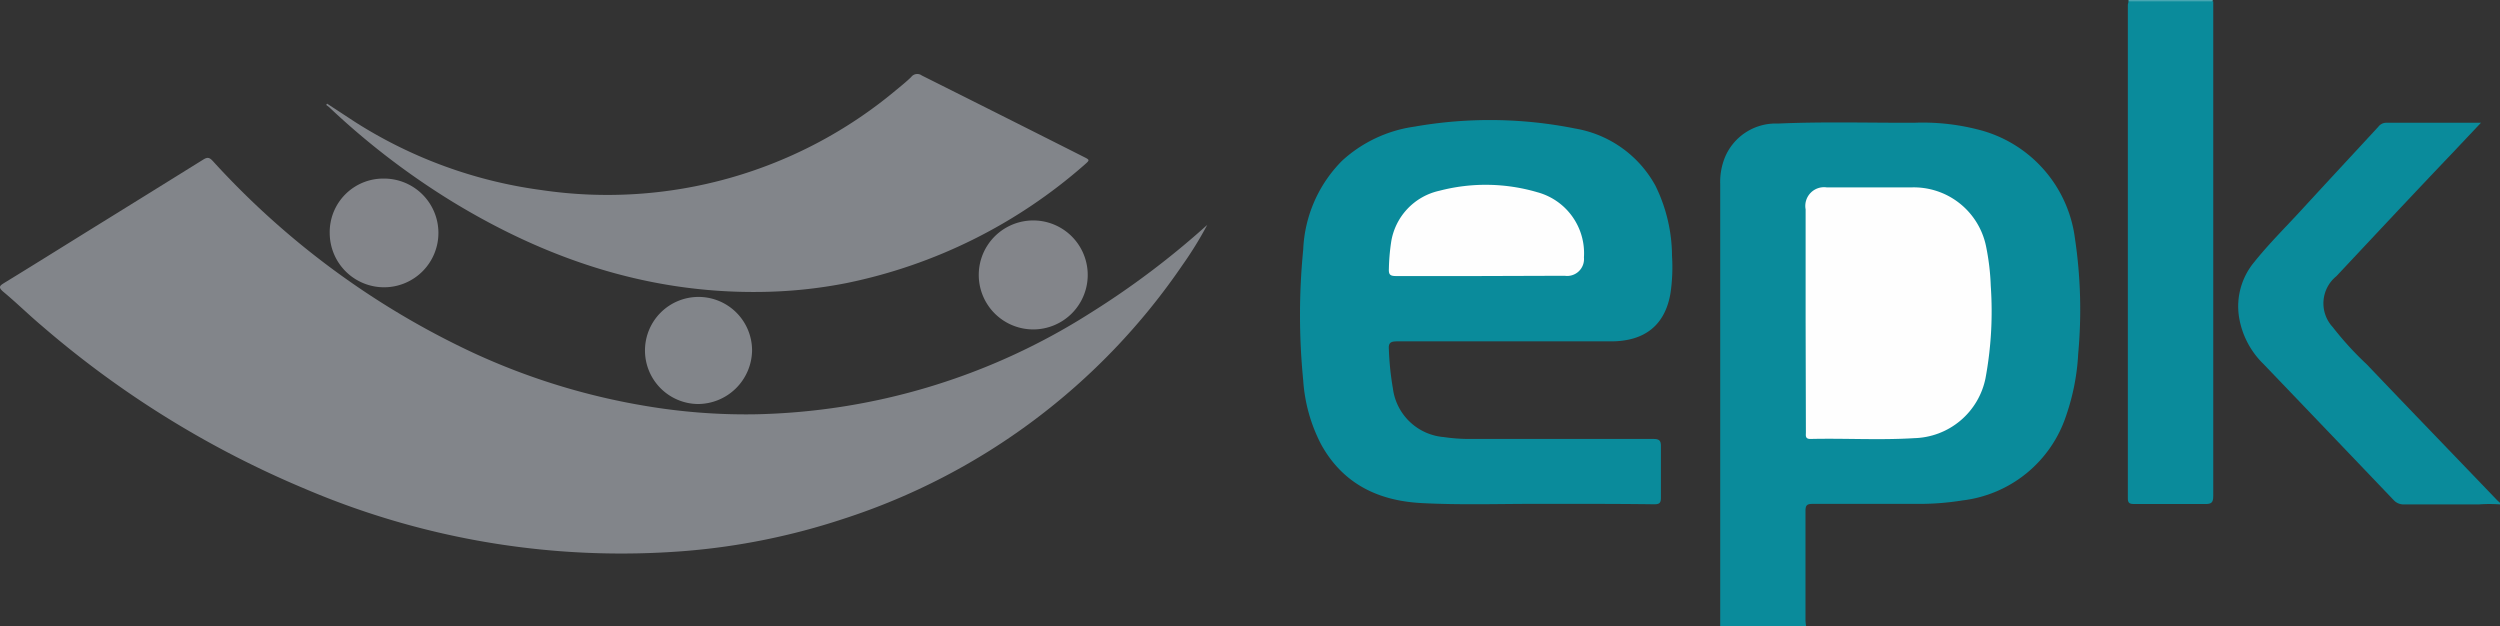
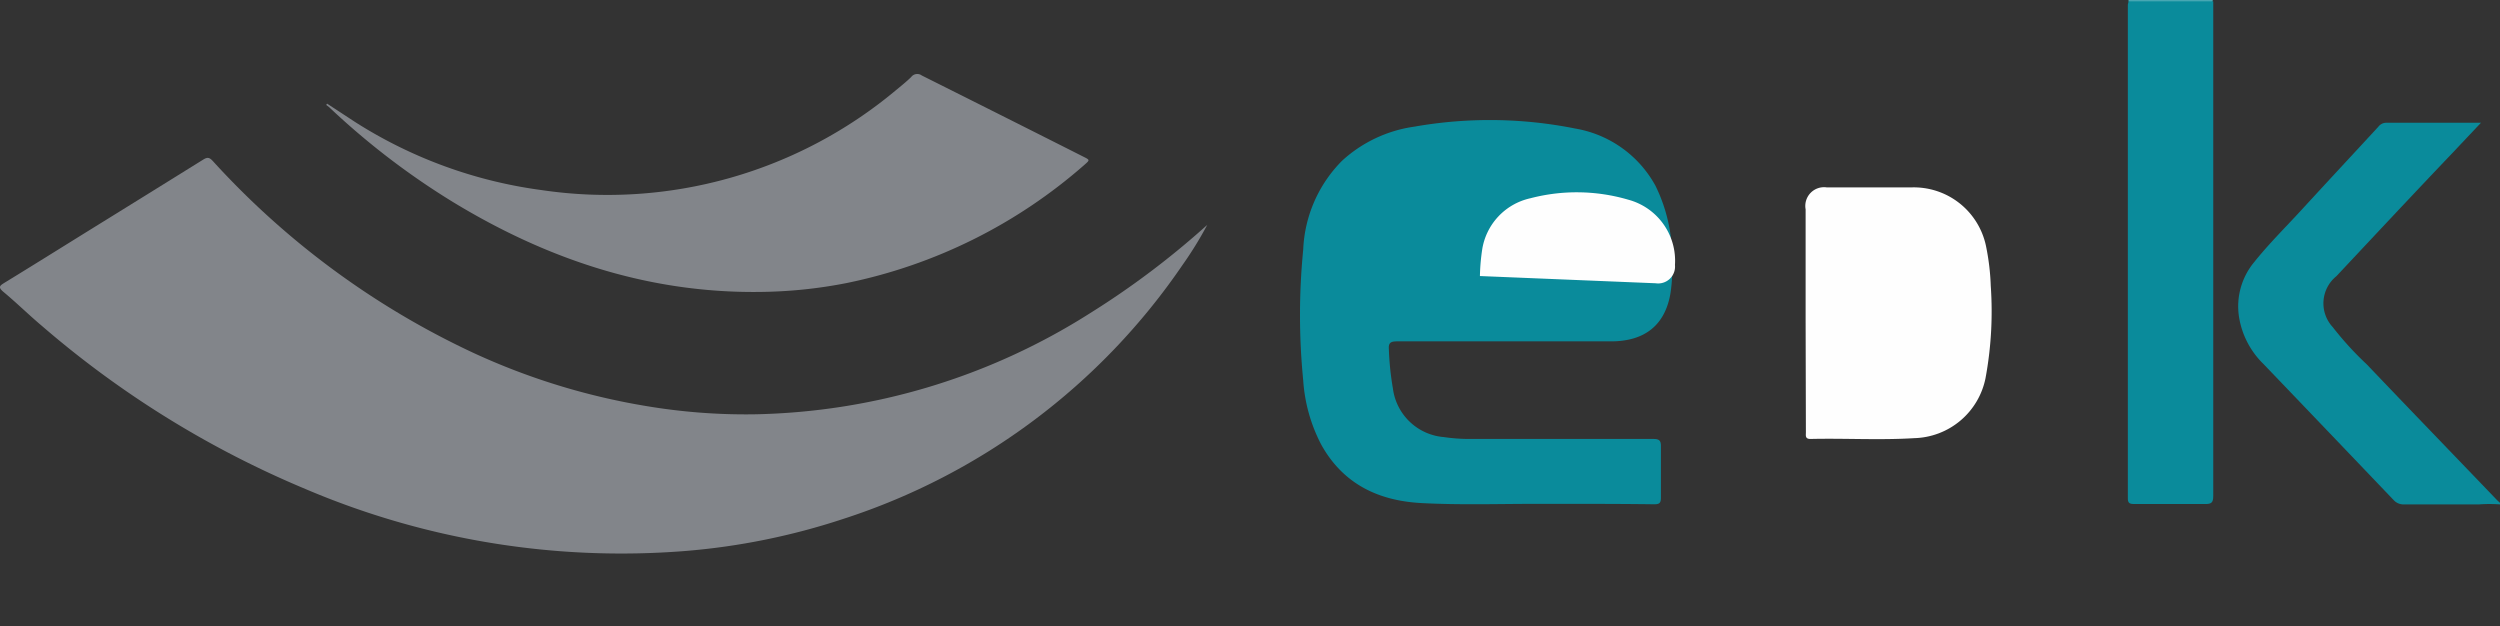
<svg xmlns="http://www.w3.org/2000/svg" viewBox="0 0 186.75 46.78">
  <rect x="0" y="0" width="186.75" height="46.78" fill="#333333" stroke="none" />
  <defs>
    <style>.cls-1{fill:#0a8b9b;}.cls-2{fill:#47a7b3;}.cls-3{fill:#82858a;}.cls-4{fill:#83858a;}.cls-5{fill:#fefefe;}</style>
  </defs>
  <title>voljskiy-standart-logo</title>
  <g id="Слой_2" data-name="Слой 2">
    <g id="Слой_1-2" data-name="Слой 1">
-       <path class="cls-1" d="M128.5,46.78v-33a4.9,4.9,0,0,1,.37-2.07,4.11,4.11,0,0,1,3.94-2.48c3.39-.15,6.79-.05,10.18-.06a16.56,16.56,0,0,1,4.7.49A9.65,9.65,0,0,1,155,17.82a36,36,0,0,1,.24,8.62,16.67,16.67,0,0,1-.89,4.58,9.31,9.31,0,0,1-7.74,6.36,20.43,20.43,0,0,1-3.49.26c-2.57,0-5.14,0-7.71,0-.4,0-.54.08-.54.51,0,2.73,0,5.47,0,8.21a3.15,3.15,0,0,0,.05.43Z" />
      <path class="cls-1" d="M186.75,37.68a10.3,10.3,0,0,0-1.57,0c-1.86,0-3.73,0-5.59,0a1,1,0,0,1-.78-.32q-4.86-5.09-9.73-10.17a6.29,6.29,0,0,1-1.83-3.54,5.17,5.17,0,0,1,1.13-4.06c1.11-1.39,2.38-2.64,3.58-3.95,1.89-2.06,3.8-4.11,5.7-6.17a.74.74,0,0,1,.58-.3h6.82l.27,0-2.2,2.33c-2.86,3-5.74,6.08-8.6,9.13a2.61,2.61,0,0,0-.27,3.81,23.76,23.76,0,0,0,2.53,2.77c3.24,3.4,6.5,6.77,9.75,10.16l.21.19Z" />
      <path class="cls-2" d="M165.29,0V.1a.91.91,0,0,1-.66.16h-5A.91.91,0,0,1,159,.1V0Z" />
      <path class="cls-3" d="M90.18,16.8a27.29,27.29,0,0,1-1.85,3A48.84,48.84,0,0,1,63,38.76a50.64,50.64,0,0,1-11.82,2.4,60.18,60.18,0,0,1-28.36-4.63A73.38,73.38,0,0,1,3.16,24.37c-1-.84-1.92-1.75-2.92-2.58-.41-.35-.24-.46.1-.67,2.06-1.26,4.11-2.54,6.17-3.82q4.35-2.69,8.69-5.39c.3-.18.44-.15.68.1A61.43,61.43,0,0,0,35.32,26.34a50.34,50.34,0,0,0,13,4,44.86,44.86,0,0,0,8,.61A48.41,48.41,0,0,0,81.42,23.4,62.39,62.39,0,0,0,90.18,16.8Z" />
      <path class="cls-1" d="M114.26,37.64c-2.33,0-5.2.09-8.07-.06-3.23-.17-5.86-1.43-7.49-4.36a12.08,12.08,0,0,1-1.35-4.81,49.73,49.73,0,0,1,0-9.76,10,10,0,0,1,2.9-6.64,10.06,10.06,0,0,1,5.41-2.55,32.39,32.39,0,0,1,12,.14,8.44,8.44,0,0,1,6,4.27,12,12,0,0,1,1.24,5.24,13.43,13.43,0,0,1-.11,2.76c-.39,2.39-1.9,3.63-4.45,3.63q-8,0-16,0c-.52,0-.63.16-.59.63a21.45,21.45,0,0,0,.3,2.89,4.18,4.18,0,0,0,3.81,3.63,13.05,13.05,0,0,0,2,.14c4.55,0,9.1,0,13.65,0,.46,0,.57.14.56.58q0,1.9,0,3.81c0,.39-.11.49-.5.49C120.63,37.63,117.71,37.64,114.26,37.64Z" />
      <path class="cls-3" d="M24.43,7.74l2.09,1.37A34.34,34.34,0,0,0,40.46,14.2,33.59,33.59,0,0,0,66.9,6.76c.4-.33.8-.65,1.16-1a.57.57,0,0,1,.8-.12q6,3,12.08,6.07c.48.24.48.24.07.6a38.64,38.64,0,0,1-17.75,8.83,34.92,34.92,0,0,1-5.68.65c-8.62.28-16.44-2.26-23.73-6.69A56.1,56.1,0,0,1,24.58,8l-.21-.16Z" />
      <path class="cls-1" d="M159,.1h6.33c0,.18,0,.36,0,.54q0,18.2,0,36.4c0,.5-.13.62-.62.61-1.77,0-3.53,0-5.29,0-.37,0-.48-.09-.47-.47q0-18.39,0-36.78C158.94.3,159,.2,159,.1Z" />
-       <path class="cls-3" d="M52.12,30.18a4,4,0,1,1,4.06-4A4.06,4.06,0,0,1,52.12,30.18Z" />
-       <path class="cls-4" d="M81.25,20.38a4.07,4.07,0,1,1-8.13-.08,4.07,4.07,0,0,1,8.13.08Z" />
-       <path class="cls-4" d="M28.68,13.34a4.06,4.06,0,1,1-4.05,4.08A4,4,0,0,1,28.68,13.34Z" />
      <path class="cls-5" d="M134.88,23.89V15.64A1.4,1.4,0,0,1,136.47,14h6.28a5.51,5.51,0,0,1,5.6,4.36,17.57,17.57,0,0,1,.36,3,27.36,27.36,0,0,1-.39,6.88A5.58,5.58,0,0,1,143,32.73c-2.58.16-5.17,0-7.76.06-.41,0-.34-.26-.34-.49Z" />
-       <path class="cls-5" d="M110.55,20.62c-2.09,0-4.19,0-6.28,0-.46,0-.54-.14-.52-.56a15.38,15.38,0,0,1,.16-1.92,4.66,4.66,0,0,1,3.61-3.89,13.68,13.68,0,0,1,7.32.11,4.72,4.72,0,0,1,3.48,4.87,1.26,1.26,0,0,1-1.44,1.37Z" />
+       <path class="cls-5" d="M110.55,20.62a15.38,15.38,0,0,1,.16-1.92,4.66,4.66,0,0,1,3.61-3.89,13.68,13.68,0,0,1,7.32.11,4.72,4.72,0,0,1,3.48,4.87,1.26,1.26,0,0,1-1.44,1.37Z" />
    </g>
  </g>
</svg>